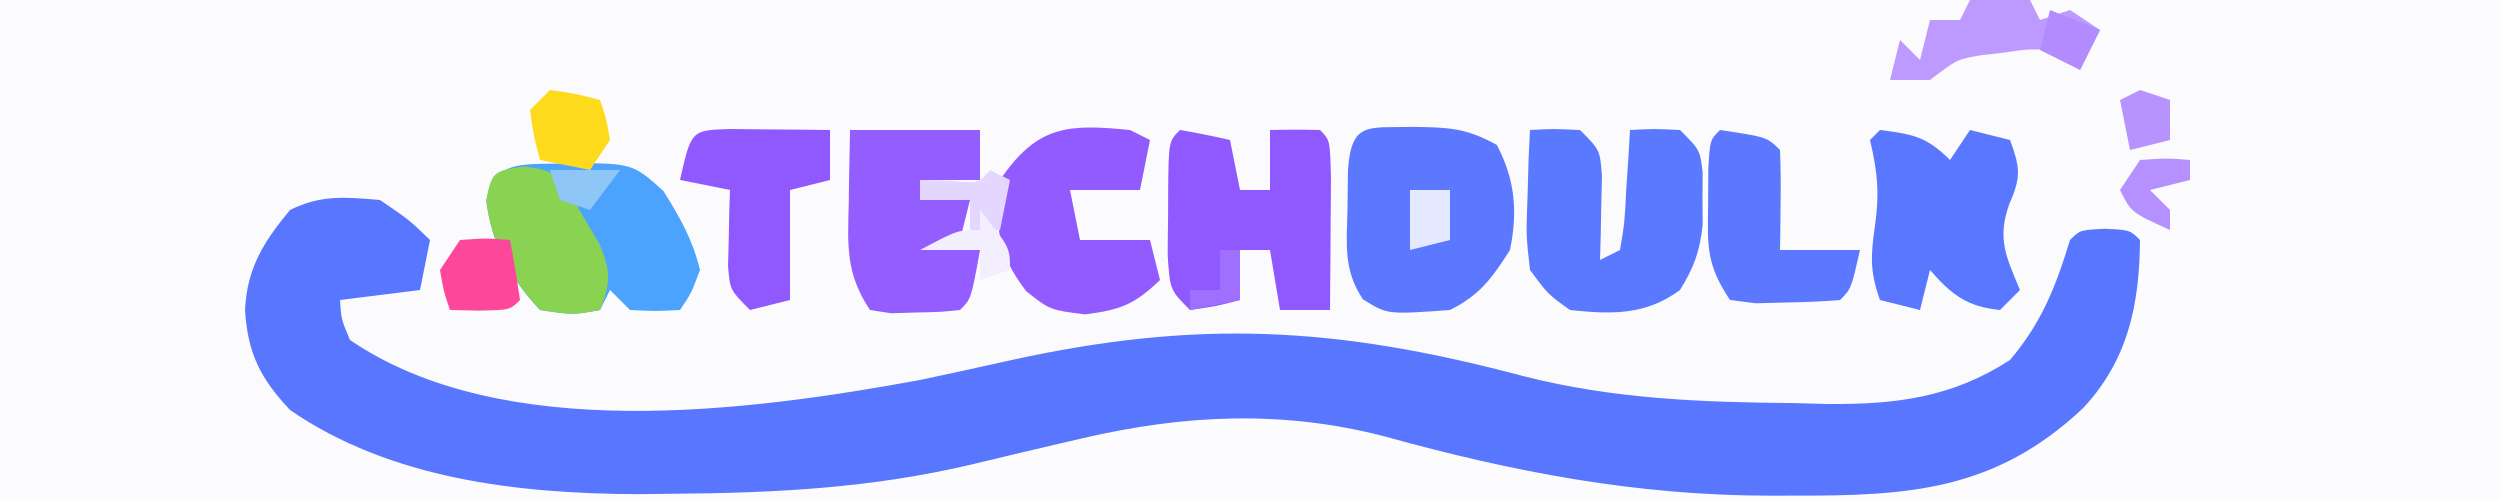
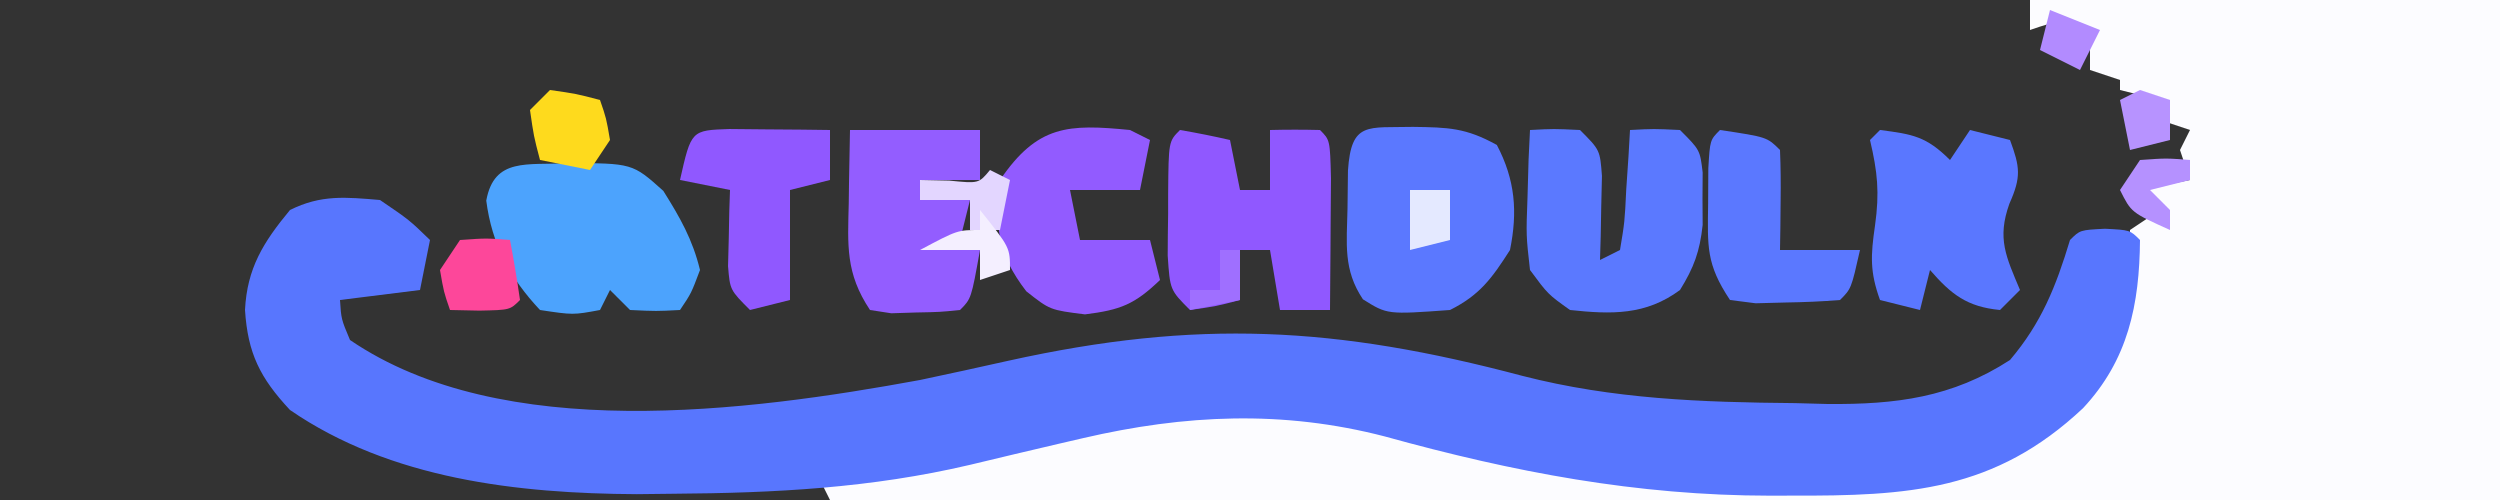
<svg xmlns="http://www.w3.org/2000/svg" version="1.1" width="250" height="50">
  <rect width="100%" height="100%" fill="#333333" stroke="none" />
-   <path d="M0 0 C82.5 0 165 0 250 0 C250 16.5 250 33 250 50 C167.5 50 85 50 0 50 C0 33.5 0 17 0 0 Z " fill="#FBFBFE" transform="translate(0,0)" />
  <path d="M0 0 C15.51 0 31.02 0 47 0 C47 16.5 47 33 47 50 C-8.11 50 -63.22 50 -120 50 C-120.33 49.34 -120.66 48.68 -121 48 C-120.366 47.895 -119.732 47.789 -119.079 47.68 C-116.135 47.188 -113.192 46.689 -110.25 46.188 C-109.192 46.007 -108.134 45.827 -107.044 45.642 C-101.726 44.717 -96.515 43.709 -91.312 42.25 C-77.924 38.788 -63.325 42.041 -50.241 45.791 C-42.43 48.007 -34.976 48.496 -26.917 48.446 C-24.804 48.437 -22.693 48.467 -20.58 48.498 C-10.175 48.552 -2.229 46.872 5.559 39.699 C9.032 35.604 10 31.407 10 26.125 C10 25.094 10 24.062 10 23 C10.99 22.34 11.98 21.68 13 21 C12.01 20.01 12.01 20.01 11 19 C12.65 18.67 14.3 18.34 16 18 C15.67 17.01 15.34 16.02 15 15 C15.33 14.34 15.66 13.68 16 13 C15.01 12.67 14.02 12.34 13 12 C13 11.34 13 10.68 13 10 C11.02 9.505 11.02 9.505 9 9 C9 8.67 9 8.34 9 8 C8.01 7.67 7.02 7.34 6 7 C6 5.68 6 4.36 6 3 C2.951 1.989 2.951 1.989 0 3 C0 2.01 0 1.02 0 0 Z " fill="#FCFCFF" transform="translate(203,0)" />
  <path d="M0 0 C2.938 2 2.938 2 5 4 C4.67 5.65 4.34 7.3 4 9 C1.36 9.33 -1.28 9.66 -4 10 C-3.878 11.915 -3.878 11.915 -3 14 C12.225 24.379 36.664 21.182 54 18 C56.96 17.378 59.913 16.726 62.865 16.068 C81.694 11.904 95.559 12.63 114.25 17.59 C123.314 19.916 132.168 20.229 141.5 20.312 C142.576 20.342 143.653 20.371 144.762 20.4 C151.575 20.454 157.183 19.768 163 16 C166.16 12.272 167.597 8.642 169 4 C170 3 170 3 172.5 2.875 C175 3 175 3 176 4 C175.946 10.455 174.818 15.981 170.305 20.816 C161.471 29.113 152.833 29.601 141.125 29.562 C140.427 29.564 139.729 29.566 139.01 29.568 C125.64 29.556 113.366 27.213 100.479 23.644 C90.264 20.991 80.482 21.451 70.312 23.812 C69.149 24.082 69.149 24.082 67.963 24.357 C64.973 25.057 61.984 25.762 58.999 26.484 C49.104 28.81 39.463 29.305 29.312 29.375 C28.113 29.389 26.914 29.403 25.678 29.417 C13.767 29.355 1.058 27.915 -9 21 C-12.005 17.781 -13.22 15.326 -13.5 11 C-13.291 6.818 -11.673 4.224 -9 1 C-5.9 -0.55 -3.421 -0.29 0 0 Z " fill="#5876FE" transform="translate(38,20)" />
  <path d="M0 0 C3.506 0.05 5.285 0.088 8.375 1.812 C10.217 5.32 10.461 8.488 9.688 12.312 C7.894 15.123 6.669 16.822 3.688 18.312 C-2.585 18.769 -2.585 18.769 -5.02 17.242 C-7.003 14.283 -6.635 11.698 -6.562 8.188 C-6.547 6.927 -6.532 5.666 -6.516 4.367 C-6.186 -0.586 -4.55 0.115 0 0 Z " fill="#5B78FF" transform="translate(141.312,12.688)" />
  <path d="M0 0 C1.675 0.286 3.344 0.618 5 1 C5.33 2.65 5.66 4.3 6 6 C6.99 6 7.98 6 9 6 C9 4.02 9 2.04 9 0 C10.666 -0.043 12.334 -0.041 14 0 C15 1 15 1 15.098 4.816 C15.091 6.398 15.079 7.981 15.062 9.562 C15.058 10.369 15.053 11.175 15.049 12.006 C15.037 14.004 15.019 16.002 15 18 C13.35 18 11.7 18 10 18 C9.67 16.02 9.34 14.04 9 12 C8.01 12 7.02 12 6 12 C6 13.65 6 15.3 6 17 C3.625 17.625 3.625 17.625 1 18 C-1 16 -1 16 -1.23 12.559 C-1.226 11.185 -1.212 9.811 -1.188 8.438 C-1.187 7.739 -1.186 7.041 -1.186 6.322 C-1.14 1.14 -1.14 1.14 0 0 Z " fill="#9058FF" transform="translate(118,13)" />
  <path d="M0 0 C2.375 -0.125 2.375 -0.125 5 0 C7 2 7 2 7.195 4.602 C7.172 5.599 7.149 6.597 7.125 7.625 C7.107 8.628 7.089 9.631 7.07 10.664 C7.036 11.82 7.036 11.82 7 13 C7.66 12.67 8.32 12.34 9 12 C9.469 9.184 9.469 9.184 9.625 5.938 C9.7 4.833 9.775 3.728 9.852 2.59 C9.901 1.735 9.95 0.881 10 0 C12.375 -0.125 12.375 -0.125 15 0 C17 2 17 2 17.266 4.242 C17.26 5.111 17.255 5.98 17.25 6.875 C17.255 7.739 17.26 8.602 17.266 9.492 C16.985 12.137 16.394 13.751 15 16 C11.57 18.541 8.141 18.444 4 18 C1.797 16.43 1.797 16.43 0 14 C-0.391 10.547 -0.391 10.547 -0.25 6.75 C-0.214 5.487 -0.178 4.223 -0.141 2.922 C-0.094 1.958 -0.048 0.993 0 0 Z " fill="#5B79FF" transform="translate(153,13)" />
  <path d="M0 0 C6.553 0.007 6.553 0.007 9.645 2.777 C11.316 5.444 12.57 7.625 13.312 10.688 C12.438 13.016 12.438 13.016 11.312 14.688 C8.938 14.812 8.938 14.812 6.312 14.688 C5.652 14.027 4.992 13.367 4.312 12.688 C3.982 13.348 3.652 14.008 3.312 14.688 C0.625 15.188 0.625 15.188 -2.688 14.688 C-5.694 11.494 -7.508 8.096 -8.062 3.75 C-7.269 -0.615 -3.913 0.249 0 0 Z " fill="#4CA3FD" transform="translate(56.688,16.312)" />
  <path d="M0 0 C3.257 0.418 4.634 0.634 7 3 C7.66 2.01 8.32 1.02 9 0 C10.32 0.33 11.64 0.66 13 1 C14.001 3.703 14.141 4.684 12.938 7.375 C11.69 10.867 12.602 12.66 14 16 C13.34 16.66 12.68 17.32 12 18 C8.707 17.681 7.135 16.455 5 14 C4.67 15.32 4.34 16.64 4 18 C2.68 17.67 1.36 17.34 0 17 C-1.014 14.184 -0.941 12.596 -0.5 9.562 C-0.034 6.243 -0.247 4.201 -1 1 C-0.67 0.67 -0.34 0.34 0 0 Z " fill="#5A77FF" transform="translate(188,13)" />
  <path d="M0 0 C4.29 0 8.58 0 13 0 C13 1.65 13 3.3 13 5 C11.02 5 9.04 5 7 5 C7 5.66 7 6.32 7 7 C8.65 7 10.3 7 12 7 C11.67 8.32 11.34 9.64 11 11 C11.66 11.33 12.32 11.66 13 12 C12.125 16.875 12.125 16.875 11 18 C9.004 18.203 9.004 18.203 6.562 18.25 C5.759 18.276 4.956 18.302 4.129 18.328 C3.426 18.22 2.724 18.112 2 18 C-0.454 14.319 -0.228 11.556 -0.125 7.312 C-0.116 6.611 -0.107 5.909 -0.098 5.186 C-0.074 3.457 -0.038 1.728 0 0 Z " fill="#935DFF" transform="translate(85,13)" />
  <path d="M0 0 C0.66 0.33 1.32 0.66 2 1 C1.67 2.65 1.34 4.3 1 6 C-1.31 6 -3.62 6 -6 6 C-5.67 7.65 -5.34 9.3 -5 11 C-2.69 11 -0.38 11 2 11 C2.33 12.32 2.66 13.64 3 15 C0.457 17.441 -0.939 17.992 -4.5 18.438 C-8 18 -8 18 -10.375 16.125 C-13.274 12.334 -13.486 9.779 -13 5 C-9.25 -0.507 -6.188 -0.609 0 0 Z " fill="#925BFF" transform="translate(113,13)" />
  <path d="M0 0 C1.792 0.017 1.792 0.017 3.621 0.035 C5.417 0.049 5.417 0.049 7.25 0.062 C8.177 0.074 9.104 0.086 10.059 0.098 C10.059 1.748 10.059 3.398 10.059 5.098 C8.739 5.428 7.419 5.758 6.059 6.098 C6.059 9.728 6.059 13.358 6.059 17.098 C4.739 17.428 3.419 17.758 2.059 18.098 C0.059 16.098 0.059 16.098 -0.137 13.715 C-0.102 12.357 -0.102 12.357 -0.066 10.973 C-0.048 10.063 -0.03 9.152 -0.012 8.215 C0.023 7.167 0.023 7.167 0.059 6.098 C-1.591 5.768 -3.241 5.438 -4.941 5.098 C-3.819 0.127 -3.819 0.127 0 0 Z " fill="#9058FF" transform="translate(72.941,12.902)" />
  <path d="M0 0 C4.706 0.706 4.706 0.706 6 2 C6.072 3.686 6.084 5.375 6.062 7.062 C6.053 7.982 6.044 8.901 6.035 9.848 C6.024 10.558 6.012 11.268 6 12 C8.64 12 11.28 12 14 12 C13.125 15.875 13.125 15.875 12 17 C10.192 17.151 8.377 17.222 6.562 17.25 C5.574 17.276 4.585 17.302 3.566 17.328 C2.719 17.22 1.873 17.112 1 17 C-1.405 13.392 -1.24 11.652 -1.188 7.375 C-1.181 6.207 -1.175 5.039 -1.168 3.836 C-1 1 -1 1 0 0 Z " fill="#5B78FF" transform="translate(172,13)" />
-   <path d="M0 0 C2.648 0.359 2.648 0.359 4.484 2.406 C5.246 3.744 5.246 3.744 6.023 5.109 C6.547 5.991 7.07 6.873 7.609 7.781 C8.735 10.573 8.739 11.613 7.648 14.359 C4.961 14.859 4.961 14.859 1.648 14.359 C-1.359 11.166 -3.172 7.768 -3.727 3.422 C-3.196 0.507 -2.959 0.452 0 0 Z " fill="#8AD352" transform="translate(52.352,16.641)" />
-   <path d="M0 0 C1.98 0 3.96 0 6 0 C6.33 0.66 6.66 1.32 7 2 C7.99 1.67 8.98 1.34 10 1 C10.99 1.66 11.98 2.32 13 3 C12.34 4.32 11.68 5.64 11 7 C10.01 6.34 9.02 5.68 8 5 C5.807 4.899 5.807 4.899 3.5 5.25 C2.727 5.338 1.953 5.425 1.156 5.516 C-1.28 5.927 -1.28 5.927 -4 8 C-5.32 8 -6.64 8 -8 8 C-7.67 6.68 -7.34 5.36 -7 4 C-6.34 4.66 -5.68 5.32 -5 6 C-4.67 4.68 -4.34 3.36 -4 2 C-3.01 2 -2.02 2 -1 2 C-0.67 1.34 -0.34 0.68 0 0 Z " fill="#BC9AFF" transform="translate(197,0)" />
  <path d="M0 0 C2.625 0.375 2.625 0.375 5 1 C5.625 2.812 5.625 2.812 6 5 C5.01 6.485 5.01 6.485 4 8 C2.35 7.67 0.7 7.34 -1 7 C-1.625 4.625 -1.625 4.625 -2 2 C-1.34 1.34 -0.68 0.68 0 0 Z " fill="#FEDA1D" transform="translate(55,9)" />
  <path d="M0 0 C2.625 -0.188 2.625 -0.188 5 0 C5.381 1.991 5.713 3.993 6 6 C5 7 5 7 1.938 7.062 C0.968 7.042 -0.001 7.021 -1 7 C-1.625 5.188 -1.625 5.188 -2 3 C-1.34 2.01 -0.68 1.02 0 0 Z " fill="#FD479A" transform="translate(46,24)" />
  <path d="M0 0 C0.66 0.33 1.32 0.66 2 1 C1.67 2.65 1.34 4.3 1 6 C0.01 6 -0.98 6 -2 6 C-2 5.01 -2 4.02 -2 3 C-3.65 3 -5.3 3 -7 3 C-7 2.34 -7 1.68 -7 1 C-5.546 1.031 -5.546 1.031 -4.062 1.062 C-1.125 1.356 -1.125 1.356 0 0 Z " fill="#E3D6FF" transform="translate(99,17)" />
  <path d="M0 0 C1.32 0 2.64 0 4 0 C4 1.65 4 3.3 4 5 C2.68 5.33 1.36 5.66 0 6 C0 4.02 0 2.04 0 0 Z " fill="#E4E9FF" transform="translate(141,19)" />
  <path d="M0 0 C2.625 -0.188 2.625 -0.188 5 0 C5 0.66 5 1.32 5 2 C3.68 2.33 2.36 2.66 1 3 C1.66 3.66 2.32 4.32 3 5 C3 5.66 3 6.32 3 7 C-0.875 5.25 -0.875 5.25 -2 3 C-1.34 2.01 -0.68 1.02 0 0 Z " fill="#B591FF" transform="translate(214,16)" />
  <path d="M0 0 C3 3.75 3 3.75 3 6 C2.01 6.33 1.02 6.66 0 7 C0 6.01 0 5.02 0 4 C-1.98 4 -3.96 4 -6 4 C-2.25 2 -2.25 2 0 2 C0 1.34 0 0.68 0 0 Z " fill="#F4EFFF" transform="translate(98,21)" />
  <path d="M0 0 C2.475 0.99 2.475 0.99 5 2 C4.34 3.32 3.68 4.64 3 6 C1.68 5.34 0.36 4.68 -1 4 C-0.67 2.68 -0.34 1.36 0 0 Z " fill="#B28BFF" transform="translate(205,1)" />
-   <path d="M0 0 C2.31 0 4.62 0 7 0 C5.515 1.98 5.515 1.98 4 4 C3.01 3.67 2.02 3.34 1 3 C0.67 2.01 0.34 1.02 0 0 Z " fill="#8EC6F8" transform="translate(55,17)" />
  <path d="M0 0 C0.99 0.33 1.98 0.66 3 1 C3 2.32 3 3.64 3 5 C1.68 5.33 0.36 5.66 -1 6 C-1.33 4.35 -1.66 2.7 -2 1 C-1.34 0.67 -0.68 0.34 0 0 Z " fill="#B793FF" transform="translate(214,9)" />
  <path d="M0 0 C0.66 0 1.32 0 2 0 C2 1.65 2 3.3 2 5 C0.35 5.33 -1.3 5.66 -3 6 C-3 5.34 -3 4.68 -3 4 C-2.01 4 -1.02 4 0 4 C0 2.68 0 1.36 0 0 Z " fill="#9F6FFF" transform="translate(122,25)" />
</svg>